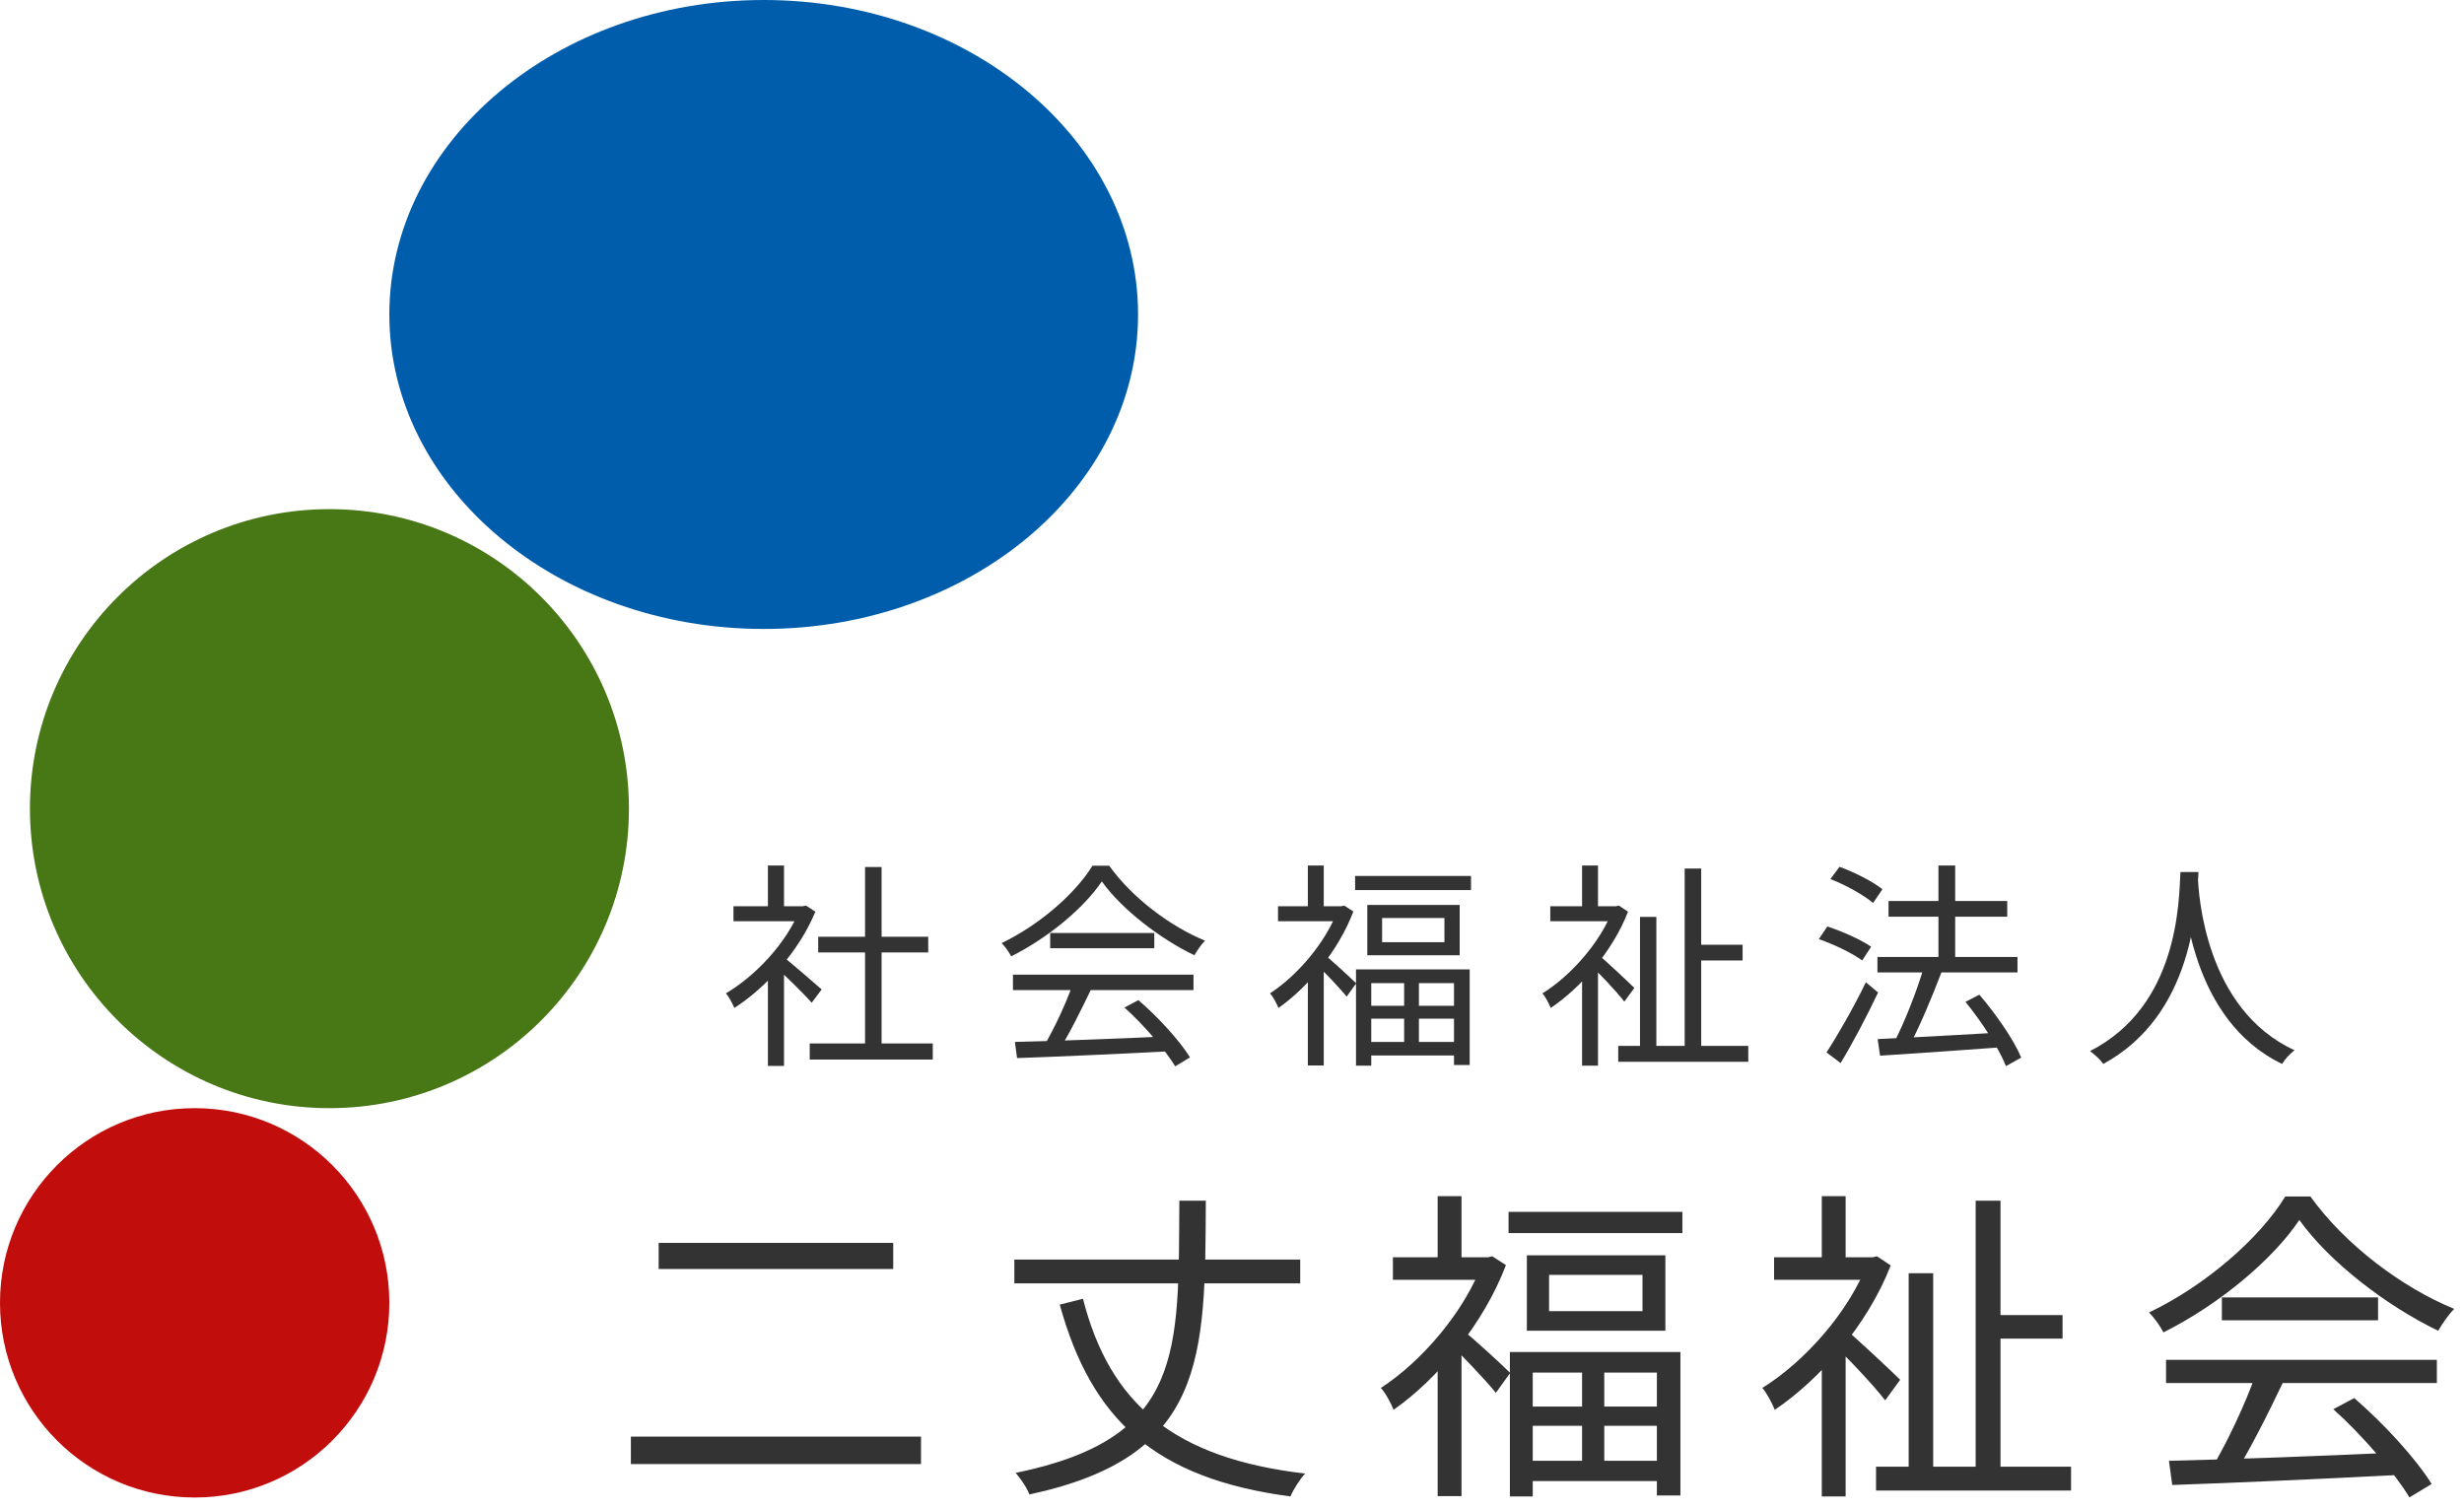
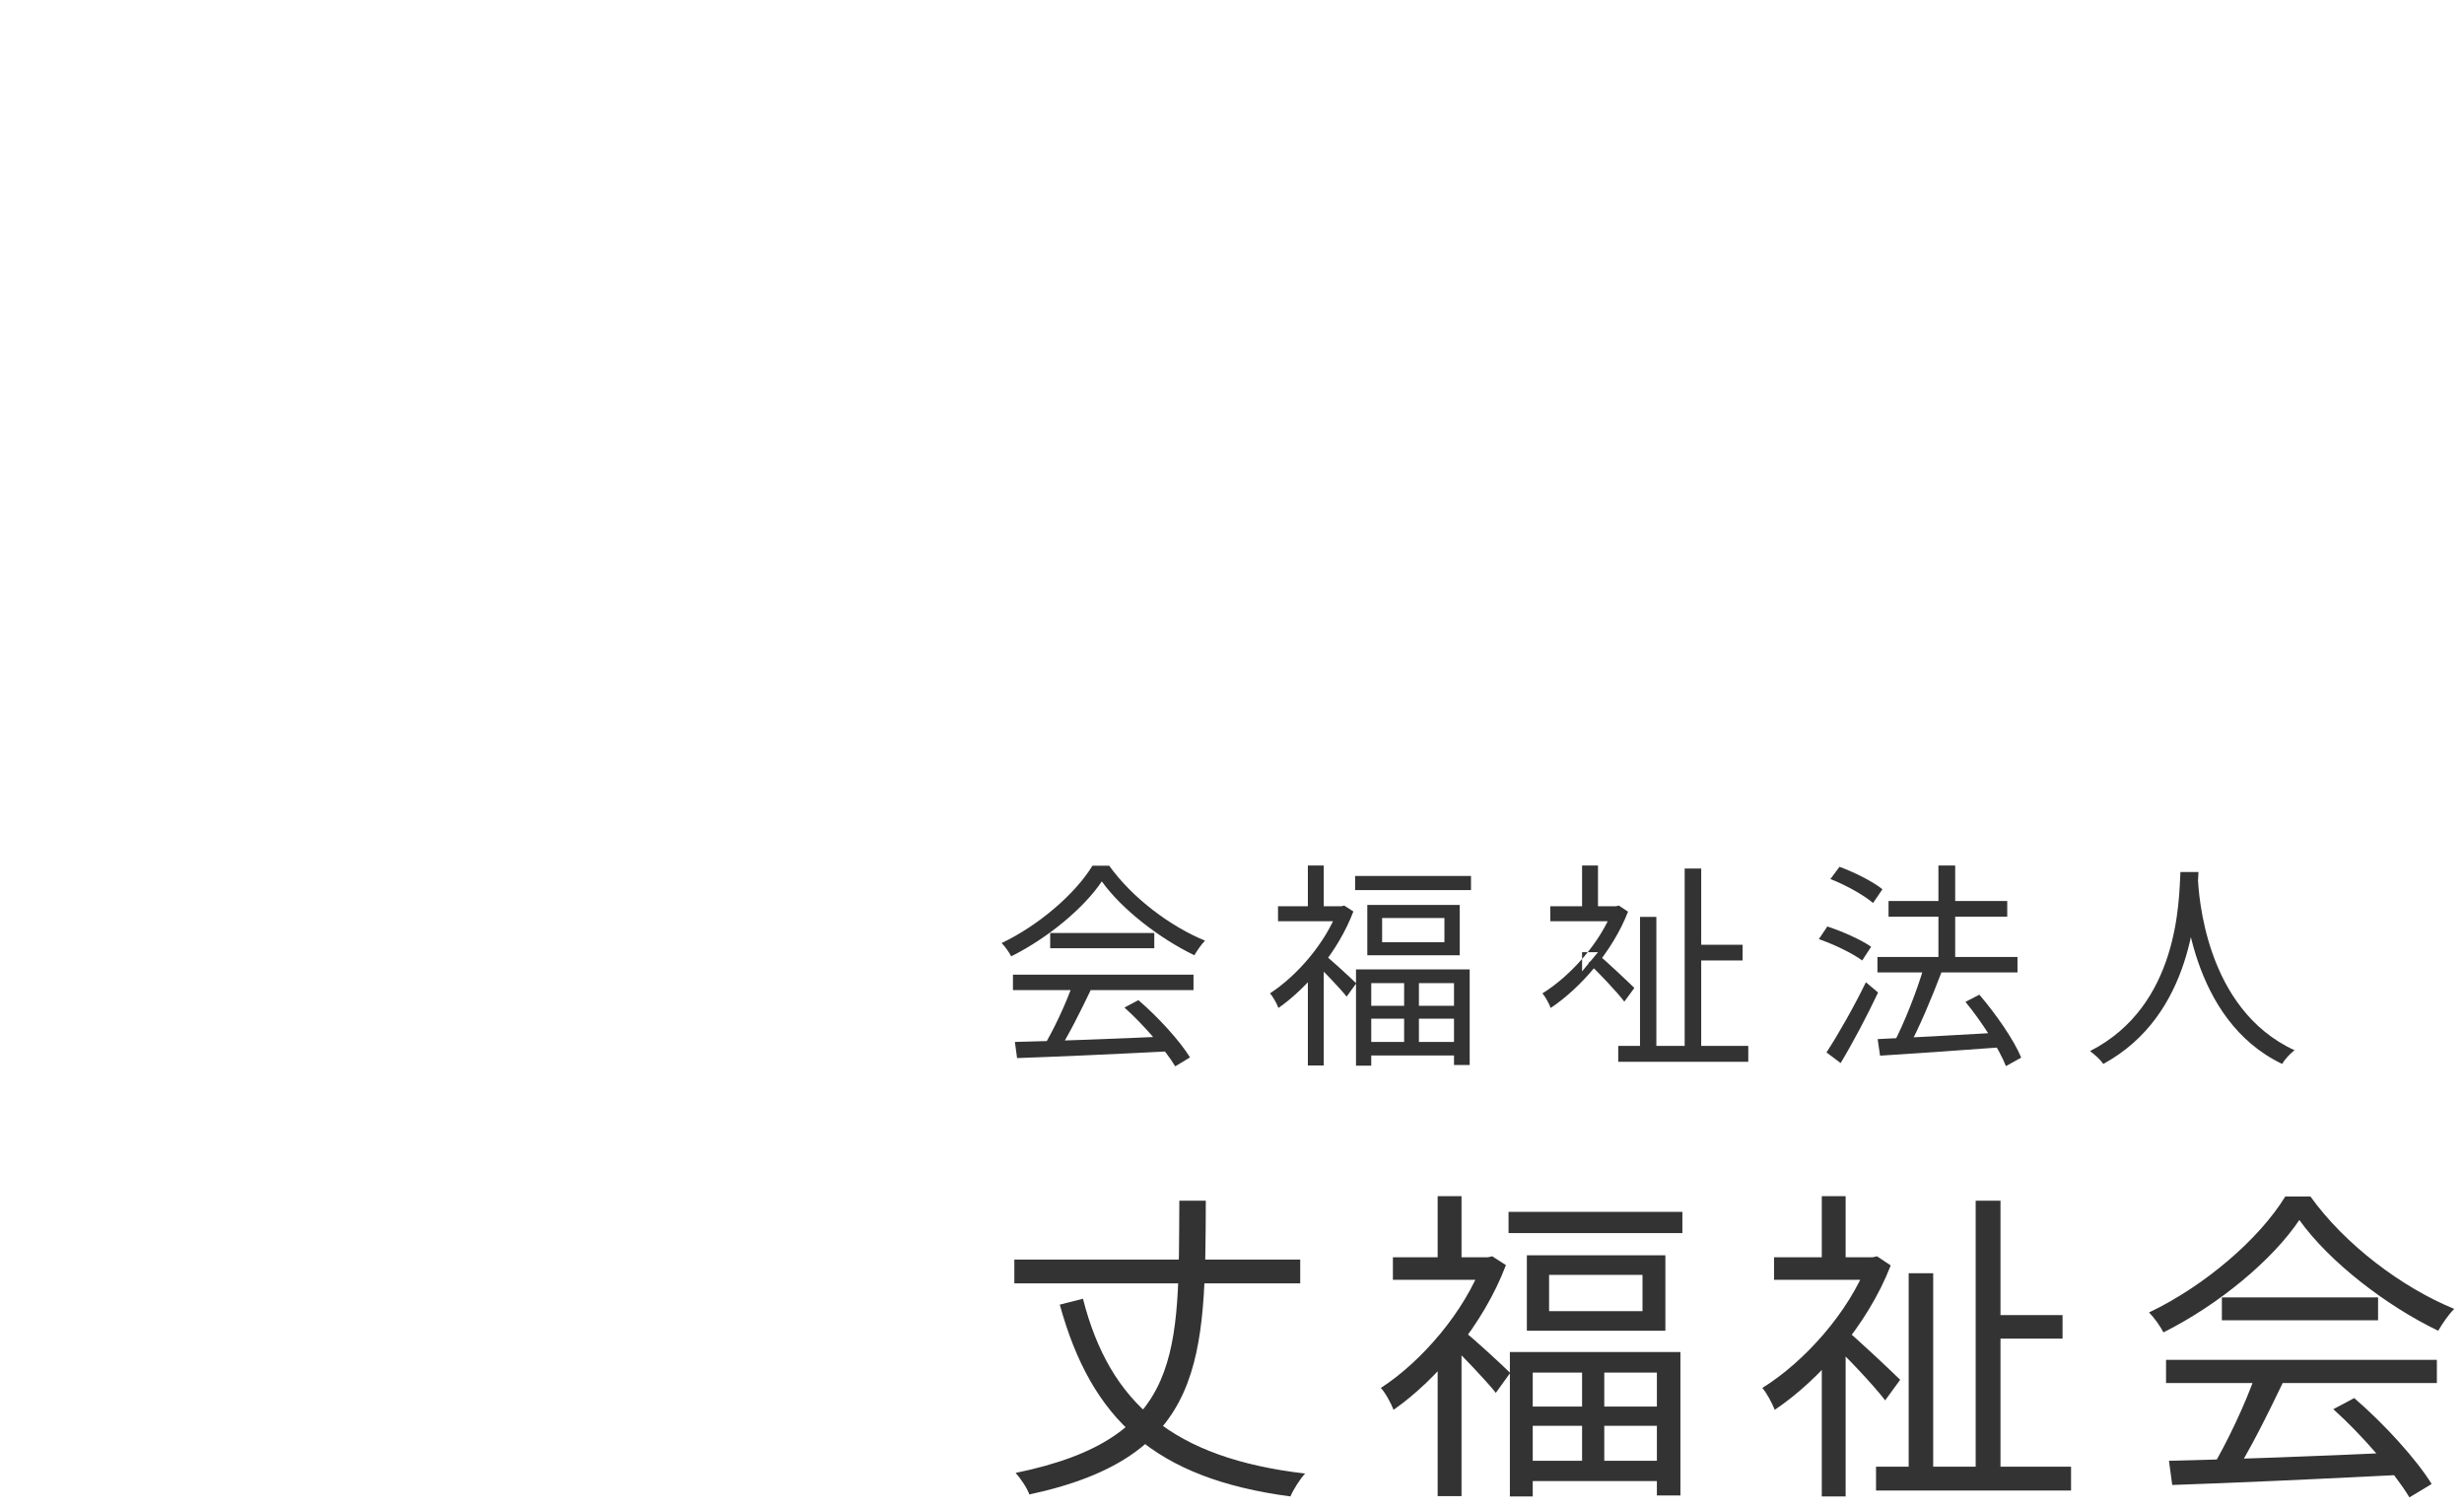
<svg xmlns="http://www.w3.org/2000/svg" width="80" height="49" viewBox="0 0 80 49" fill="none">
-   <path d="M21.385 40.352H29.001V41.2H21.385V40.352ZM20.483 46.642H29.903V47.533H20.483V46.642Z" fill="#333333" />
  <path d="M32.933 40.893H42.215V41.667H32.933V40.893ZM35.161 42.166C36.031 45.571 38.099 47.342 42.374 47.841C42.205 48.021 41.992 48.361 41.897 48.584C37.495 48 35.437 46.091 34.408 42.357L35.161 42.166ZM38.29 38.983H39.15C39.128 44.086 39.16 47.289 33.421 48.52C33.347 48.308 33.135 48 32.976 47.82C38.46 46.695 38.258 43.895 38.29 38.983Z" fill="#333333" />
  <path d="M51.366 44.277H52.087V47.862H51.366V44.277ZM50.295 41.391V42.569H53.328V41.391H50.295ZM49.573 40.755H54.071V43.205H49.573V40.755ZM49.022 43.895H54.559V48.552H53.795V44.563H49.764V48.584H49.022V43.895ZM49.457 45.666H54.156V46.292H49.457V45.666ZM49.467 47.427H54.156V48.085H49.467V47.427ZM48.979 39.344H54.623V40.034H48.979V39.344ZM45.224 40.819H48.428V41.55H45.224V40.819ZM46.677 38.835H47.452V41.179H46.677V38.835ZM47.537 43.227C47.823 43.439 48.799 44.34 49.032 44.574L48.566 45.221C48.258 44.828 47.42 43.959 47.081 43.63L47.537 43.227ZM48.141 40.819H48.311L48.449 40.787L48.894 41.073C48.163 43.004 46.656 44.786 45.245 45.772C45.171 45.571 44.97 45.2 44.832 45.062C46.158 44.203 47.547 42.59 48.141 40.988V40.819ZM46.677 44.011L47.452 43.057V48.573H46.677V44.011Z" fill="#333333" />
  <path d="M64.601 42.696H66.966V43.46H64.601V42.696ZM60.91 47.618H67.242V48.392H60.91V47.618ZM64.145 38.983H64.951V48.17H64.145V38.983ZM61.97 41.338H62.766V47.979H61.97V41.338ZM57.6 40.819H60.91V41.55H57.6V40.819ZM59.149 43.99L59.923 43.057V48.584H59.149V43.99ZM59.149 38.835H59.923V41.179H59.149V38.835ZM59.923 43.163C60.262 43.439 61.419 44.521 61.694 44.797L61.206 45.465C60.846 44.987 59.88 43.969 59.456 43.587L59.923 43.163ZM60.644 40.819H60.803L60.941 40.787L61.387 41.084C60.634 43.025 59.074 44.797 57.621 45.772C57.547 45.571 57.345 45.2 57.218 45.062C58.586 44.213 60.029 42.601 60.644 40.988V40.819Z" fill="#333333" />
  <path d="M70.421 47.427C72.267 47.385 75.226 47.279 77.984 47.151L77.953 47.883C75.279 48.021 72.405 48.149 70.527 48.212L70.421 47.427ZM70.326 44.149H79.119V44.903H70.326V44.149ZM72.139 42.123H77.21V42.866H72.139V42.123ZM73.232 44.627L74.123 44.881C73.635 45.9 73.02 47.141 72.5 47.936L71.79 47.703C72.288 46.876 72.914 45.56 73.232 44.627ZM75.757 45.751L76.436 45.391C77.412 46.229 78.451 47.374 78.95 48.18L78.228 48.615C77.751 47.82 76.701 46.6 75.757 45.751ZM74.654 39.609C73.784 40.904 72.044 42.357 70.241 43.258C70.145 43.067 69.944 42.781 69.774 42.611C71.599 41.742 73.37 40.203 74.197 38.846H75.014C76.139 40.416 77.995 41.805 79.682 42.495C79.491 42.686 79.3 42.972 79.162 43.205C77.507 42.41 75.64 40.988 74.654 39.609Z" fill="#333333" />
-   <path d="M26.29 33.878H30.285V34.401H26.29V33.878ZM26.565 30.413H30.137V30.922H26.565V30.413ZM28.086 28.15H28.623V34.132H28.086V28.15ZM23.814 29.422H26.162V29.91H23.814V29.422ZM24.932 31.544L25.455 30.915V34.606H24.932V31.544ZM24.932 28.1H25.455V29.663H24.932V28.1ZM25.413 31.056C25.653 31.226 26.473 31.947 26.678 32.124L26.353 32.555C26.091 32.251 25.398 31.579 25.109 31.325L25.413 31.056ZM25.964 29.422H26.07L26.169 29.401L26.473 29.599C25.936 30.901 24.854 32.075 23.843 32.725C23.786 32.591 23.659 32.343 23.567 32.251C24.529 31.686 25.54 30.611 25.964 29.536V29.422Z" fill="#333333" />
  <path d="M32.951 33.828C34.182 33.8 36.155 33.729 37.993 33.644L37.972 34.132C36.19 34.224 34.274 34.309 33.022 34.352L32.951 33.828ZM32.888 31.643H38.75V32.145H32.888V31.643ZM34.097 30.292H37.477V30.787H34.097V30.292ZM34.825 31.961L35.419 32.131C35.094 32.81 34.684 33.637 34.337 34.168L33.864 34.012C34.196 33.461 34.613 32.584 34.825 31.961ZM36.508 32.711L36.961 32.471C37.611 33.029 38.305 33.793 38.637 34.33L38.156 34.62C37.838 34.09 37.138 33.277 36.508 32.711ZM35.773 28.616C35.193 29.479 34.033 30.448 32.831 31.049C32.767 30.922 32.633 30.731 32.52 30.618C33.736 30.038 34.917 29.012 35.469 28.107H36.013C36.763 29.154 38.001 30.08 39.125 30.54C38.998 30.667 38.87 30.858 38.778 31.014C37.675 30.483 36.431 29.536 35.773 28.616Z" fill="#333333" />
  <path d="M45.589 31.728H46.069V34.118H45.589V31.728ZM44.874 29.804V30.589H46.897V29.804H44.874ZM44.393 29.38H47.392V31.014H44.393V29.38ZM44.026 31.473H47.717V34.578H47.208V31.919H44.521V34.599H44.026V31.473ZM44.316 32.654H47.448V33.072H44.316V32.654ZM44.323 33.828H47.448V34.267H44.323V33.828ZM43.997 28.439H47.76V28.899H43.997V28.439ZM41.494 29.422H43.63V29.91H41.494V29.422ZM42.463 28.1H42.979V29.663H42.463V28.1ZM43.036 31.028C43.227 31.169 43.877 31.77 44.033 31.926L43.722 32.357C43.517 32.096 42.958 31.516 42.731 31.297L43.036 31.028ZM43.439 29.422H43.552L43.644 29.401L43.941 29.592C43.453 30.879 42.449 32.067 41.508 32.725C41.459 32.591 41.324 32.343 41.232 32.251C42.116 31.678 43.043 30.604 43.439 29.536V29.422ZM42.463 31.551L42.979 30.915V34.592H42.463V31.551Z" fill="#333333" />
-   <path d="M55.001 30.674H56.578V31.183H55.001V30.674ZM52.54 33.956H56.762V34.472H52.54V33.956ZM54.697 28.199H55.234V34.323H54.697V28.199ZM53.247 29.769H53.778V34.196H53.247V29.769ZM50.334 29.422H52.54V29.91H50.334V29.422ZM51.366 31.537L51.883 30.915V34.599H51.366V31.537ZM51.366 28.1H51.883V29.663H51.366V28.1ZM51.883 30.985C52.109 31.169 52.88 31.891 53.063 32.075L52.738 32.52C52.498 32.202 51.854 31.523 51.571 31.268L51.883 30.985ZM52.363 29.422H52.469L52.561 29.401L52.858 29.599C52.356 30.893 51.317 32.075 50.348 32.725C50.298 32.591 50.164 32.343 50.079 32.251C50.991 31.686 51.953 30.611 52.363 29.536V29.422Z" fill="#333333" />
+   <path d="M55.001 30.674H56.578V31.183H55.001V30.674ZM52.54 33.956H56.762V34.472H52.54V33.956ZM54.697 28.199H55.234V34.323H54.697V28.199ZM53.247 29.769H53.778V34.196H53.247V29.769ZM50.334 29.422H52.54V29.91H50.334V29.422ZM51.366 31.537L51.883 30.915H51.366V31.537ZM51.366 28.1H51.883V29.663H51.366V28.1ZM51.883 30.985C52.109 31.169 52.88 31.891 53.063 32.075L52.738 32.52C52.498 32.202 51.854 31.523 51.571 31.268L51.883 30.985ZM52.363 29.422H52.469L52.561 29.401L52.858 29.599C52.356 30.893 51.317 32.075 50.348 32.725C50.298 32.591 50.164 32.343 50.079 32.251C50.991 31.686 51.953 30.611 52.363 29.536V29.422Z" fill="#333333" />
  <path d="M60.956 31.07H65.503V31.572H60.956V31.07ZM61.316 29.253H65.17V29.762H61.316V29.253ZM62.936 28.1H63.48V31.431H62.936V28.1ZM60.963 33.736C61.925 33.694 63.466 33.609 64.93 33.524V34.005C63.523 34.111 62.045 34.21 61.041 34.274L60.963 33.736ZM63.813 32.527L64.265 32.294C64.803 32.923 65.39 33.765 65.623 34.337L65.128 34.613C64.909 34.055 64.343 33.171 63.813 32.527ZM62.462 31.403L63.035 31.565C62.724 32.386 62.299 33.397 61.946 34.04L61.479 33.878C61.825 33.22 62.243 32.159 62.462 31.403ZM59.428 28.539L59.725 28.142C60.206 28.319 60.814 28.623 61.118 28.871L60.814 29.317C60.517 29.062 59.923 28.73 59.428 28.539ZM59.053 30.49L59.329 30.08C59.81 30.236 60.432 30.512 60.751 30.738L60.461 31.183C60.157 30.957 59.548 30.66 59.053 30.49ZM59.301 34.168C59.661 33.623 60.192 32.69 60.581 31.891L60.977 32.223C60.623 32.973 60.157 33.857 59.761 34.514L59.301 34.168Z" fill="#333333" />
  <path d="M70.793 28.312H71.379C71.323 29.422 71.217 32.951 68.289 34.542C68.197 34.408 68.02 34.245 67.858 34.125C70.743 32.654 70.743 29.253 70.793 28.312ZM71.358 28.454C71.379 29.005 71.585 32.76 74.498 34.097C74.343 34.217 74.18 34.394 74.095 34.542C71.097 33.107 70.899 29.154 70.849 28.503L71.358 28.454Z" fill="#333333" />
-   <path d="M12.641 42.298C12.641 45.789 9.811 48.619 6.32 48.619C2.83 48.619 0 45.789 0 42.298C0 38.808 2.83 35.978 6.32 35.978C9.811 35.978 12.641 38.808 12.641 42.298Z" fill="#C20D0D" />
-   <path d="M20.42 26.254C20.42 31.624 16.066 35.978 10.696 35.978C5.326 35.978 0.972 31.624 0.972 26.254C0.972 20.884 5.326 16.53 10.696 16.53C16.066 16.53 20.42 20.884 20.42 26.254Z" fill="#487716" />
-   <path d="M36.95 10.21C36.95 15.849 31.509 20.42 24.796 20.42C18.083 20.42 12.641 15.849 12.641 10.21C12.641 4.571 18.083 0 24.796 0C31.509 0 36.95 4.571 36.95 10.21Z" fill="#005DAC" />
</svg>